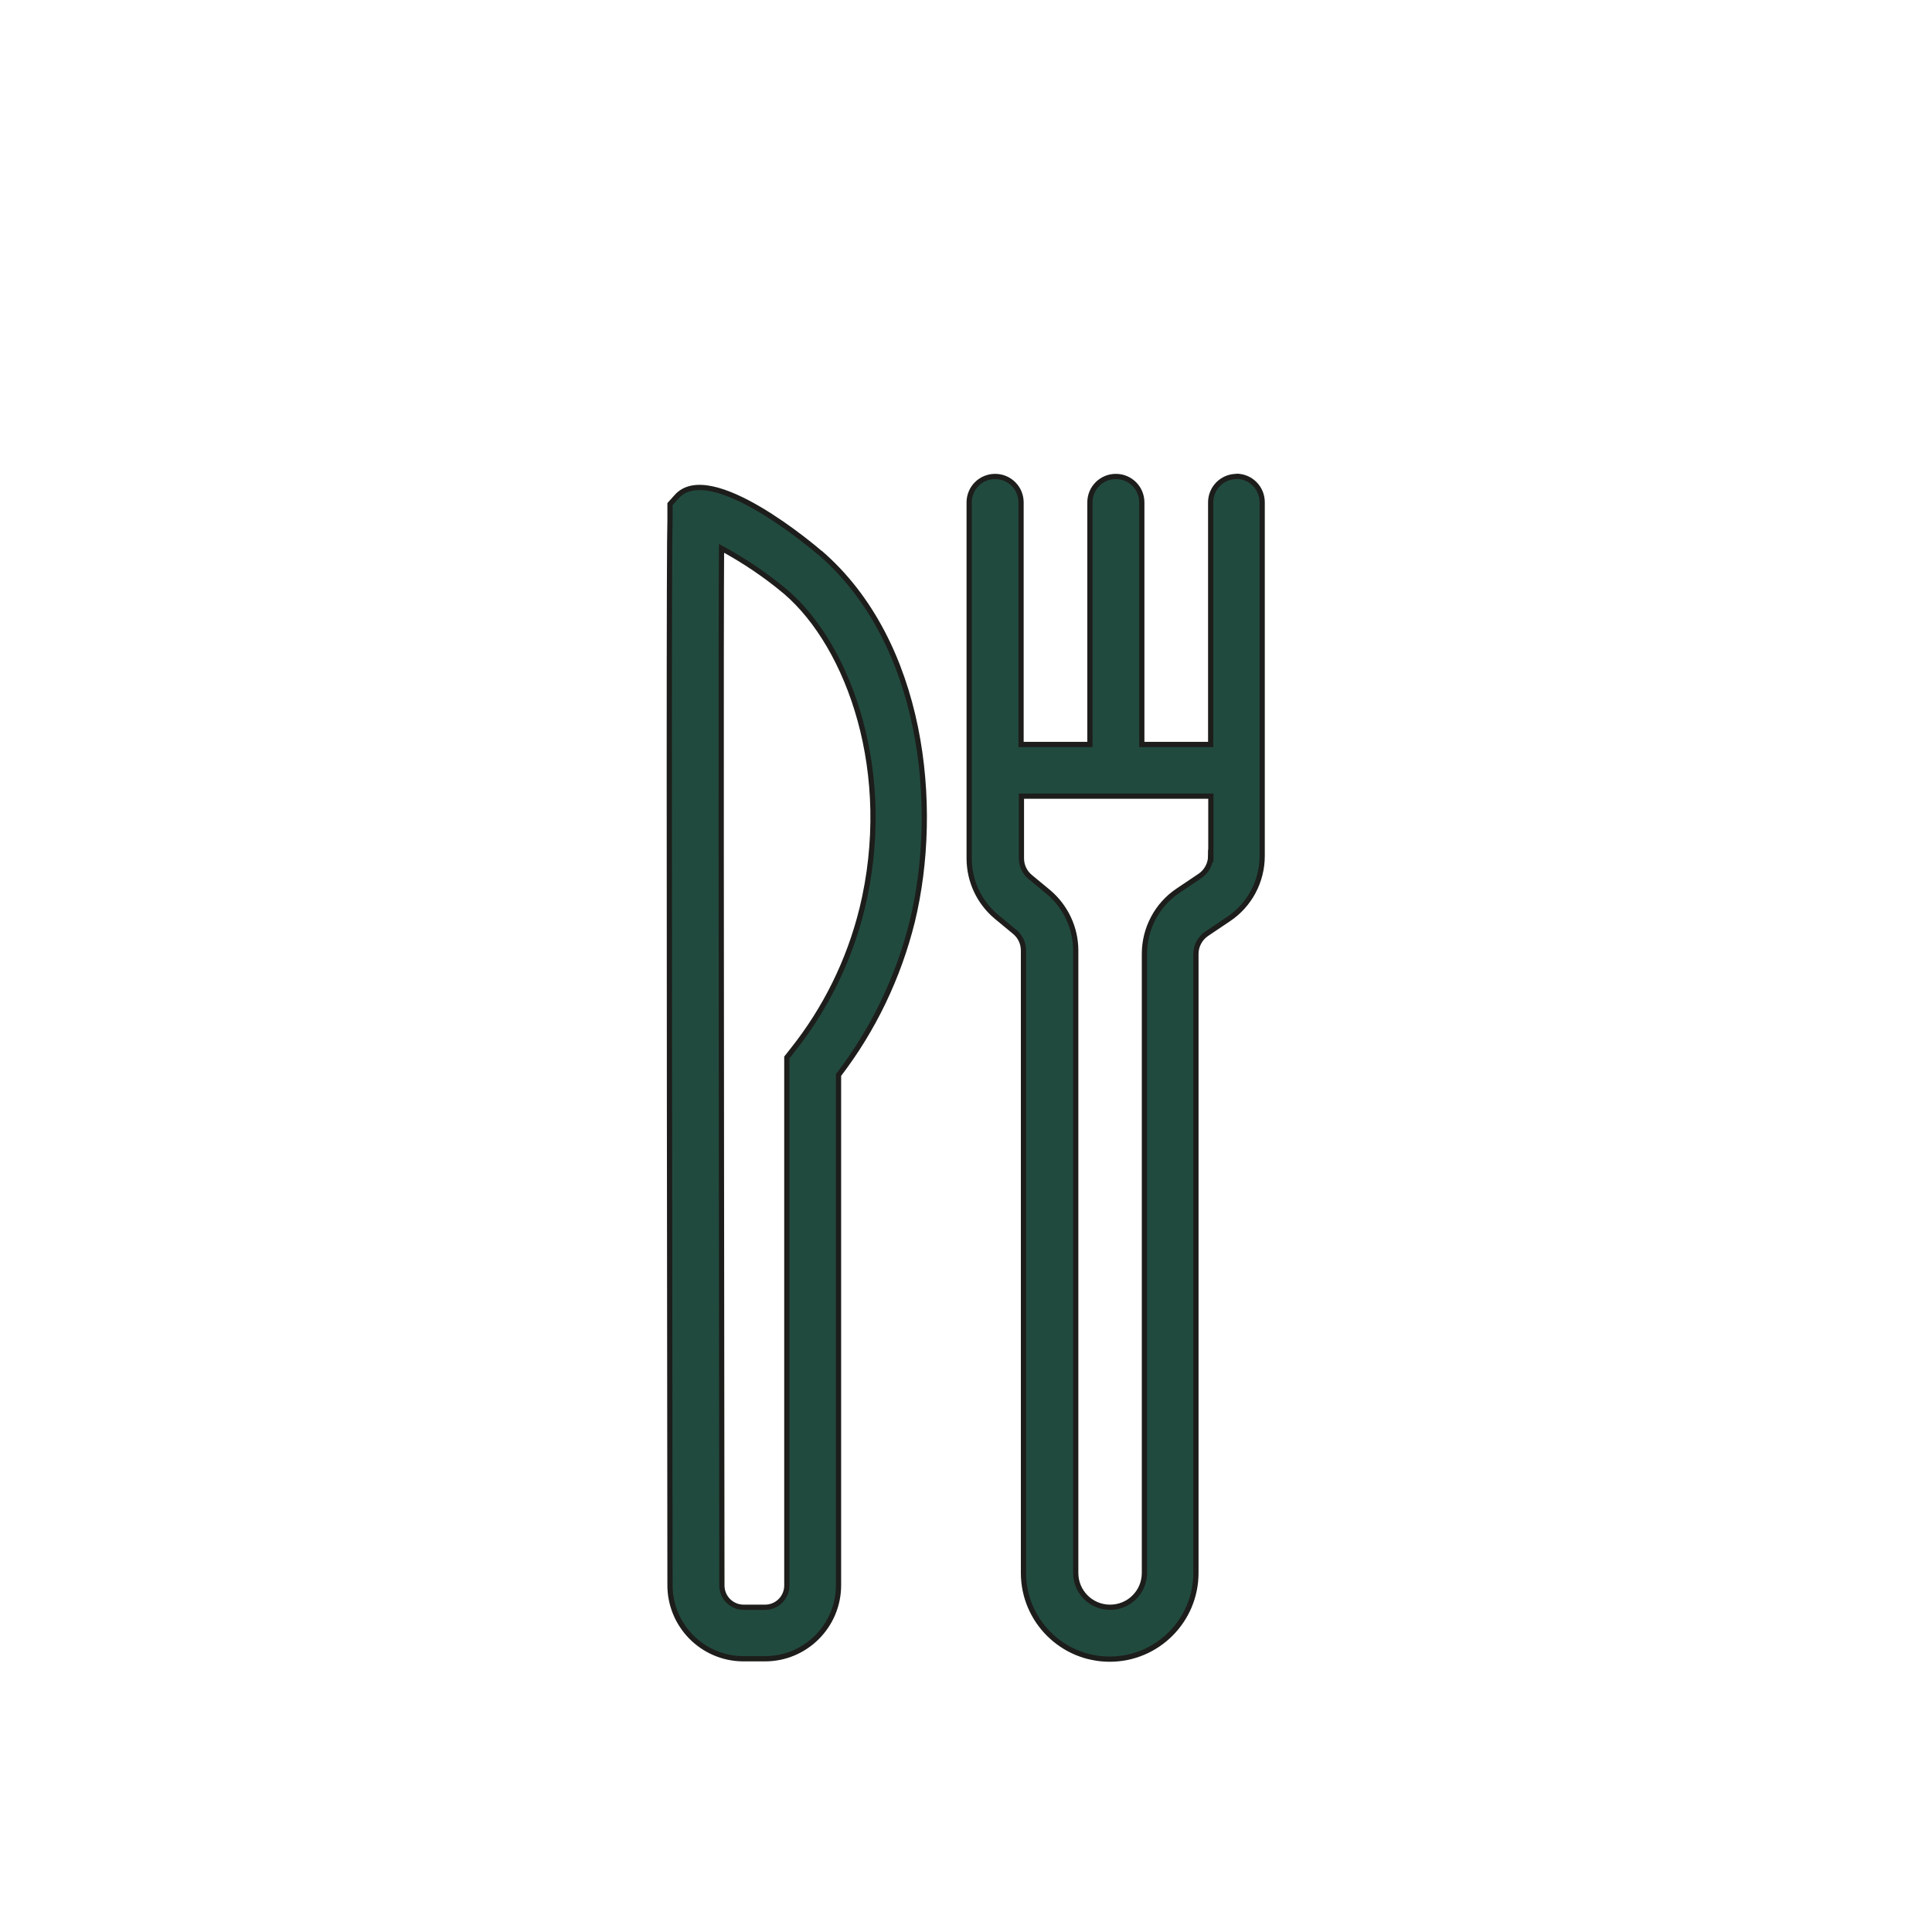
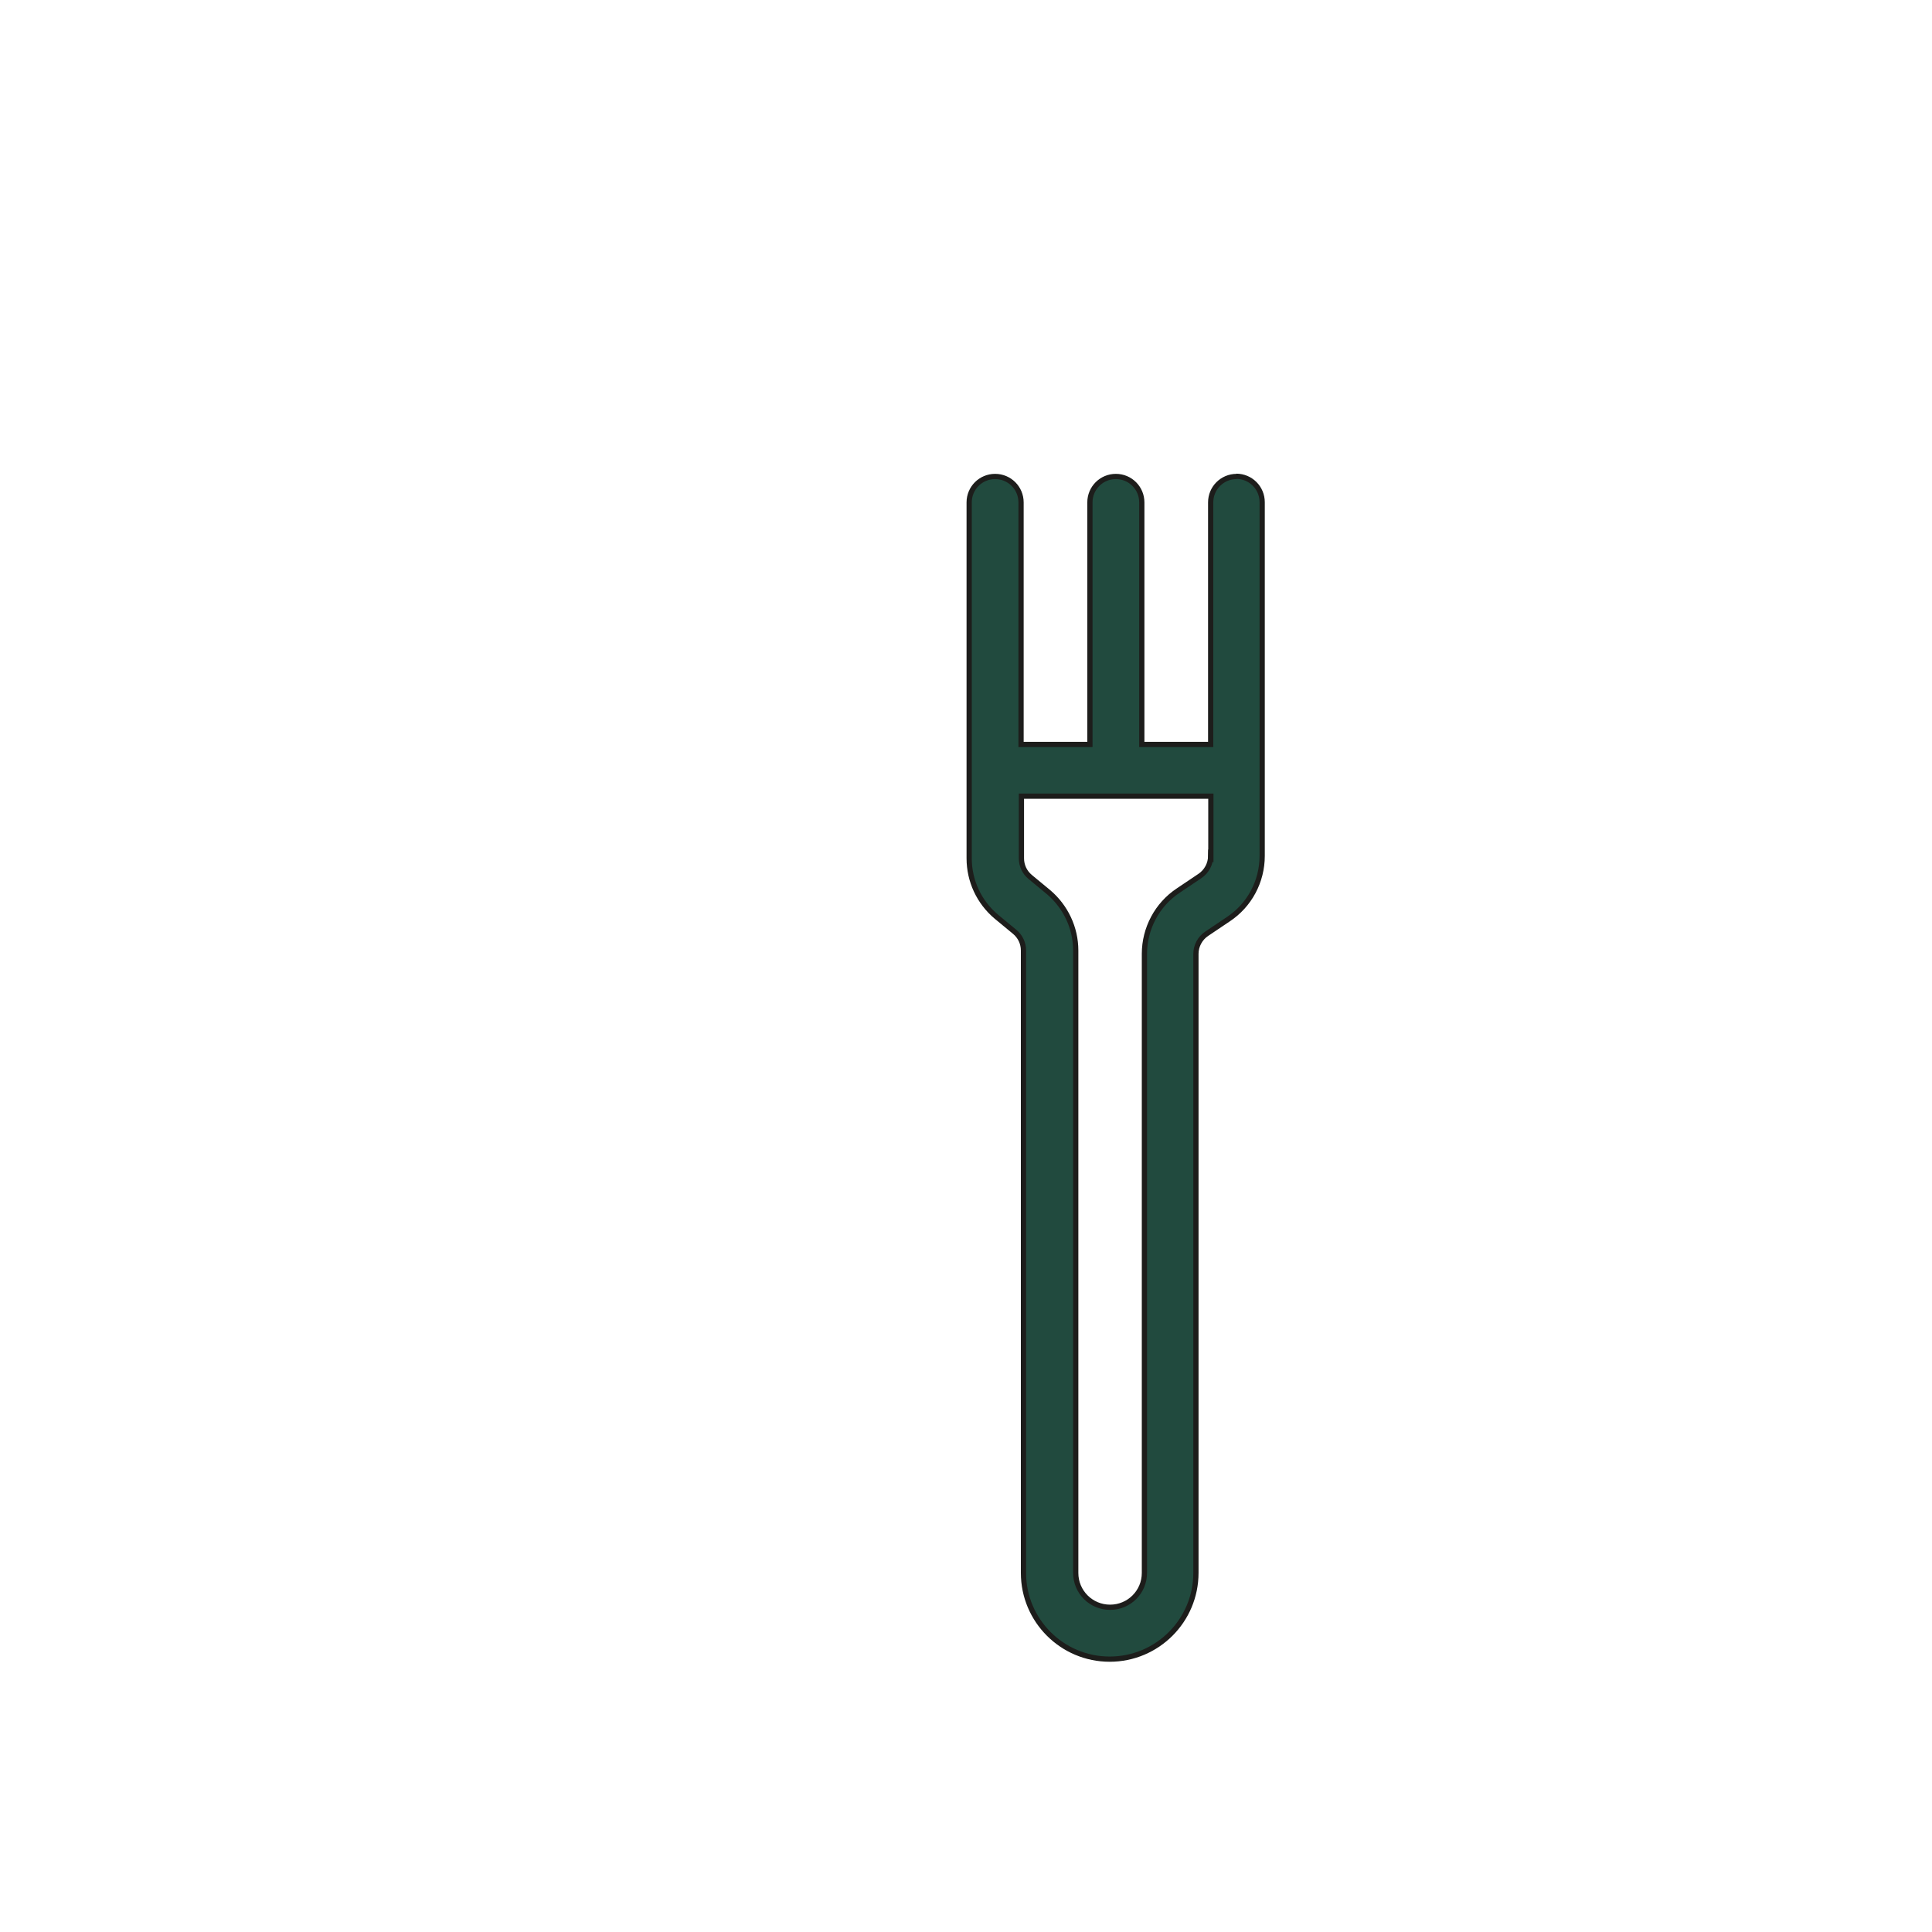
<svg xmlns="http://www.w3.org/2000/svg" id="Layer_1" viewBox="0 0 103.52 103.52">
  <defs>
    <style>.cls-1{fill:#214a3e;stroke:#1d1d1b;stroke-miterlimit:10;stroke-width:.28px;}</style>
  </defs>
  <g id="Group_320">
-     <path id="Path_629" class="cls-1" d="M43.93,29.62c-.24-.21-5.89-5.04-7.68-3l-.35.39v.86c-.05,1.46-.05,15.84,0,57.01-.03,2.18,1.71,3.97,3.89,4,.02,0,.04,0,.06,0h1.14c2.18,0,3.94-1.77,3.94-3.94v-27.34c1.87-2.44,3.21-5.24,3.95-8.22,1.5-6.17.6-14.99-4.95-19.77M46.18,48.73c-.68,2.75-1.95,5.33-3.72,7.55l-.3.38v28.29c0,.65-.52,1.17-1.17,1.17h-1.14c-.65,0-1.17-.52-1.17-1.17,0,0,0-.02,0-.02v-.03c-.04-35.35-.05-50.93-.02-55.52,1.23.67,2.39,1.45,3.46,2.35,3.37,2.91,5.85,9.69,4.06,17.01" />
    <path id="Path_630" class="cls-1" d="M66.26,25.53c-.77,0-1.39.62-1.39,1.39h0v12.97h-3.69v-12.97c0-.77-.62-1.39-1.39-1.39s-1.39.62-1.39,1.39v12.97h-3.69v-12.97c0-.77-.62-1.39-1.39-1.39s-1.39.62-1.39,1.39v19.07c0,1.21.53,2.35,1.46,3.13l.98.81c.3.25.47.61.47,1v33.35c0,2.55,2.07,4.62,4.62,4.62s4.62-2.07,4.62-4.62v-33.17c0-.43.22-.84.58-1.08l1.16-.78c1.13-.75,1.81-2.02,1.81-3.39v-18.95c0-.77-.62-1.39-1.39-1.39,0,0,0,0,0,0M64.87,45.86c0,.43-.22.84-.58,1.08l-1.16.78c-1.13.75-1.81,2.03-1.81,3.39v33.17c0,1.02-.82,1.84-1.84,1.84-1.02,0-1.84-.82-1.84-1.84h0v-33.35c0-1.21-.54-2.35-1.46-3.13l-.98-.81c-.3-.25-.47-.61-.47-1v-3.33h10.15v3.21Z" />
  </g>
</svg>